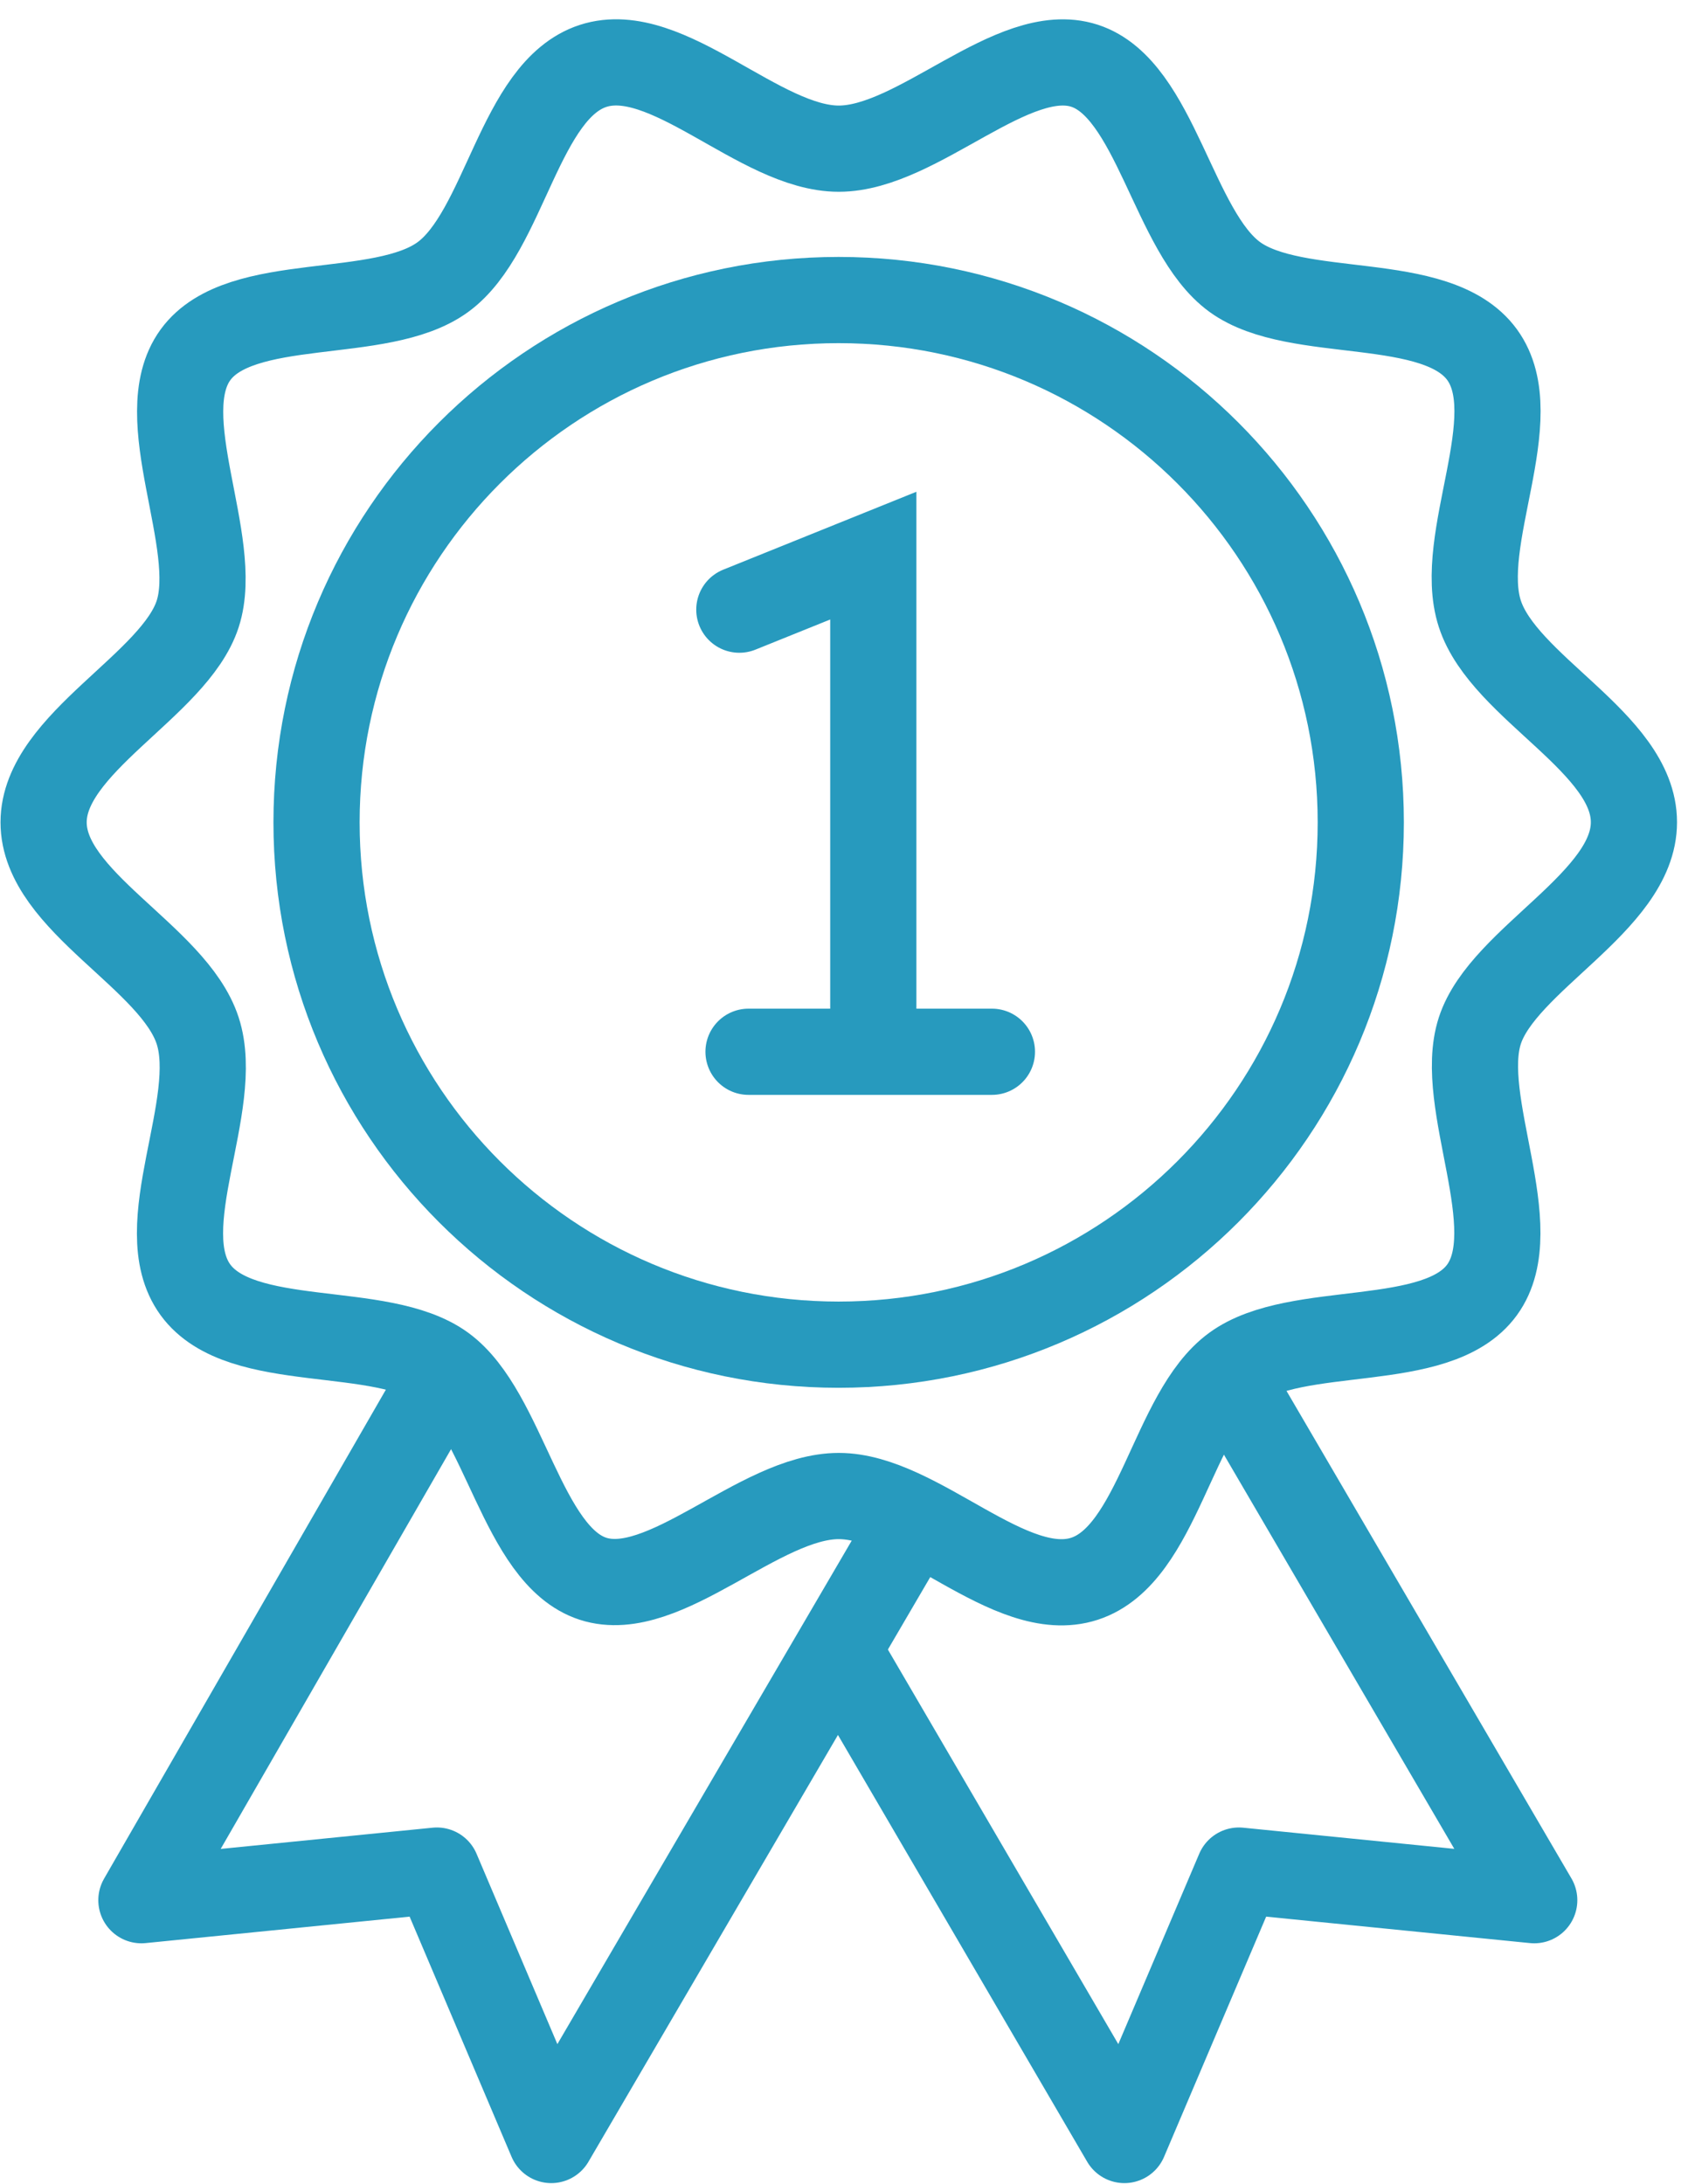
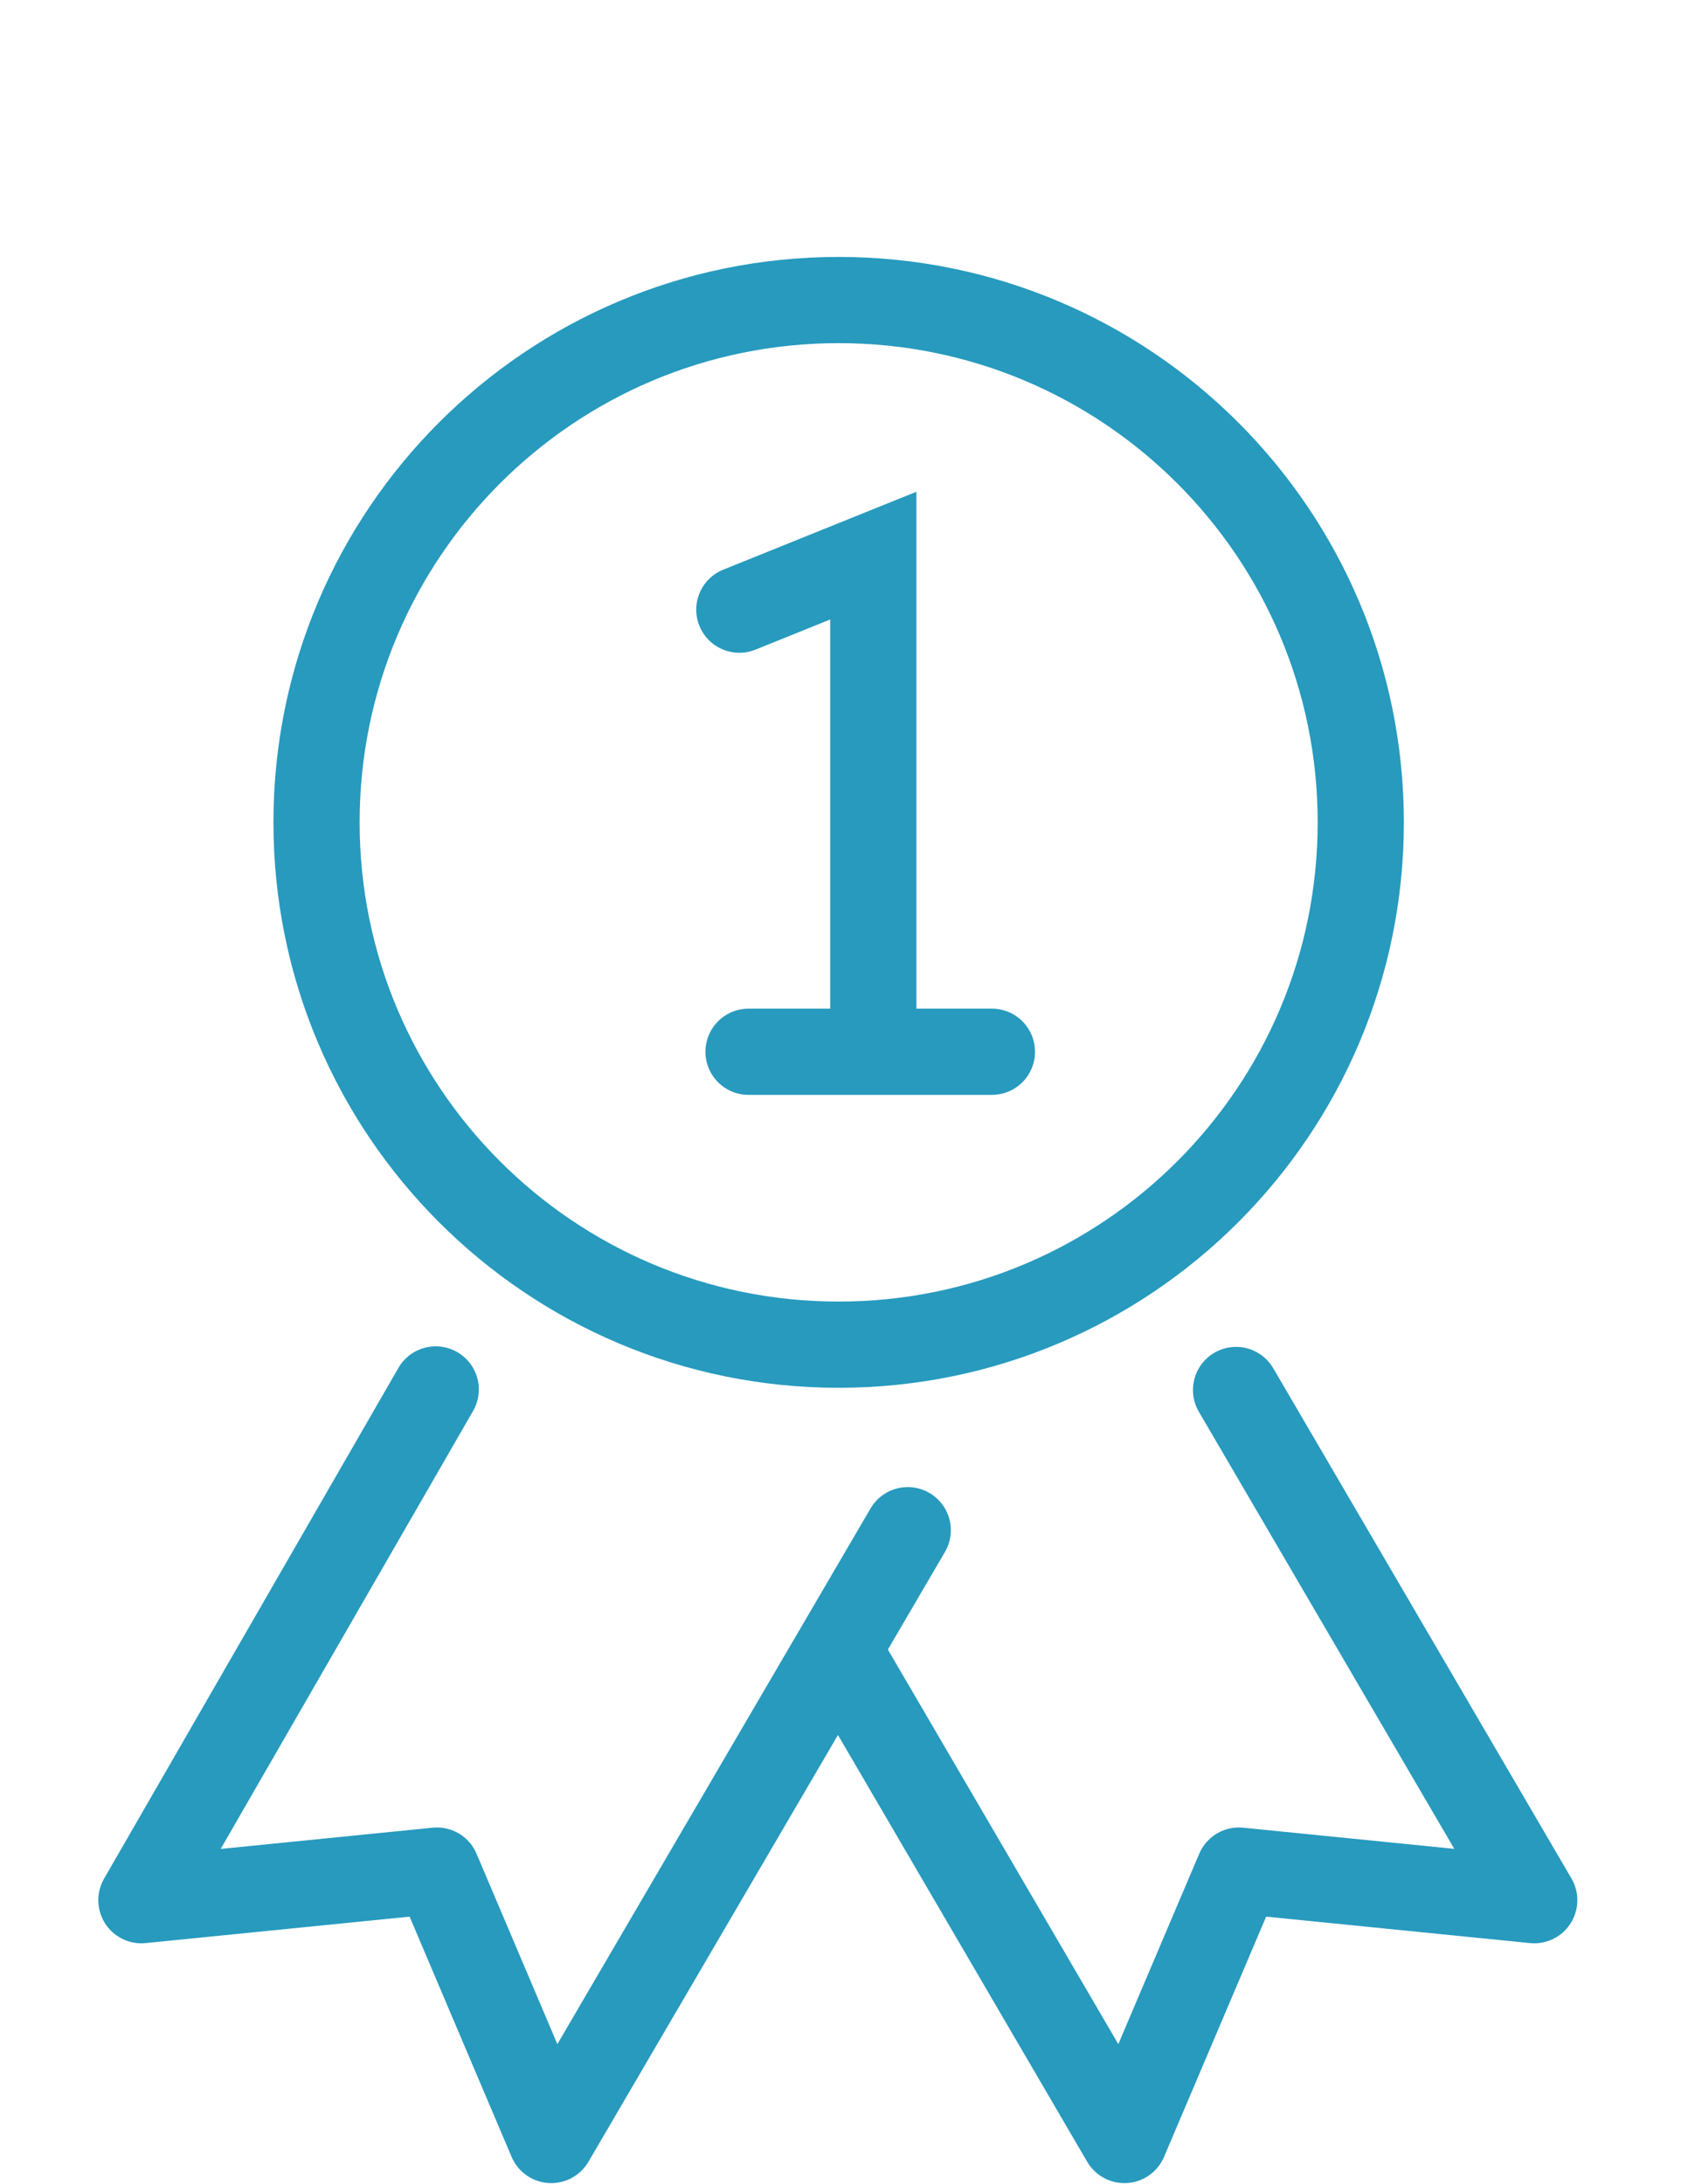
<svg xmlns="http://www.w3.org/2000/svg" width="59" height="76" viewBox="0 0 59 76" fill="none">
  <path d="M29.192 46.788C39.229 46.788 47.366 38.651 47.366 28.614C47.366 18.576 39.229 10.44 29.192 10.44C19.154 10.44 11.018 18.576 11.018 28.614C11.018 38.651 19.154 46.788 29.192 46.788Z" stroke="#279ABE" stroke-width="3" stroke-miterlimit="10" stroke-linecap="round" />
-   <path d="M56.874 28.613C56.874 31.373 52.319 33.372 51.51 35.864C50.7 38.355 53.15 42.734 51.587 44.881C50.025 47.028 45.146 46.007 42.978 47.584C40.81 49.161 40.325 54.095 37.748 54.933C35.172 55.77 31.955 52.054 29.196 52.054C26.436 52.054 23.128 55.735 20.643 54.933C18.158 54.13 17.56 49.147 15.413 47.584C13.266 46.021 8.388 47.049 6.804 44.881C5.22 42.713 7.719 38.44 6.881 35.864C6.044 33.287 1.518 31.373 1.518 28.613C1.518 25.854 6.072 23.855 6.881 21.363C7.691 18.871 5.241 14.493 6.804 12.346C8.367 10.199 13.245 11.22 15.413 9.643C17.581 8.066 18.067 3.132 20.643 2.294C23.219 1.456 26.436 5.173 29.196 5.173C31.955 5.173 35.263 1.484 37.748 2.287C40.233 3.089 40.831 8.073 42.978 9.636C45.125 11.198 50.003 10.171 51.587 12.339C53.171 14.507 50.672 18.78 51.51 21.356C52.347 23.932 56.874 25.847 56.874 28.606V28.613Z" stroke="#279ABE" stroke-width="3" stroke-miterlimit="10" stroke-linecap="round" />
  <path d="M25.735 21.213L30.398 19.333L30.398 36.596M34.527 36.596L26.055 36.596" stroke="#279ABE" stroke-width="3" stroke-miterlimit="10" stroke-linecap="round" />
  <path d="M31.597 53.243L19.188 74.461L15.207 65.087L4.922 66.117L15.167 48.346" stroke="#279ABE" stroke-width="3" stroke-linecap="round" stroke-linejoin="round" />
  <path d="M29.279 57.585L39.138 74.461L43.124 65.087L53.404 66.117L43.025 48.365" stroke="#279ABE" stroke-width="3" stroke-linecap="round" stroke-linejoin="round" />
</svg>